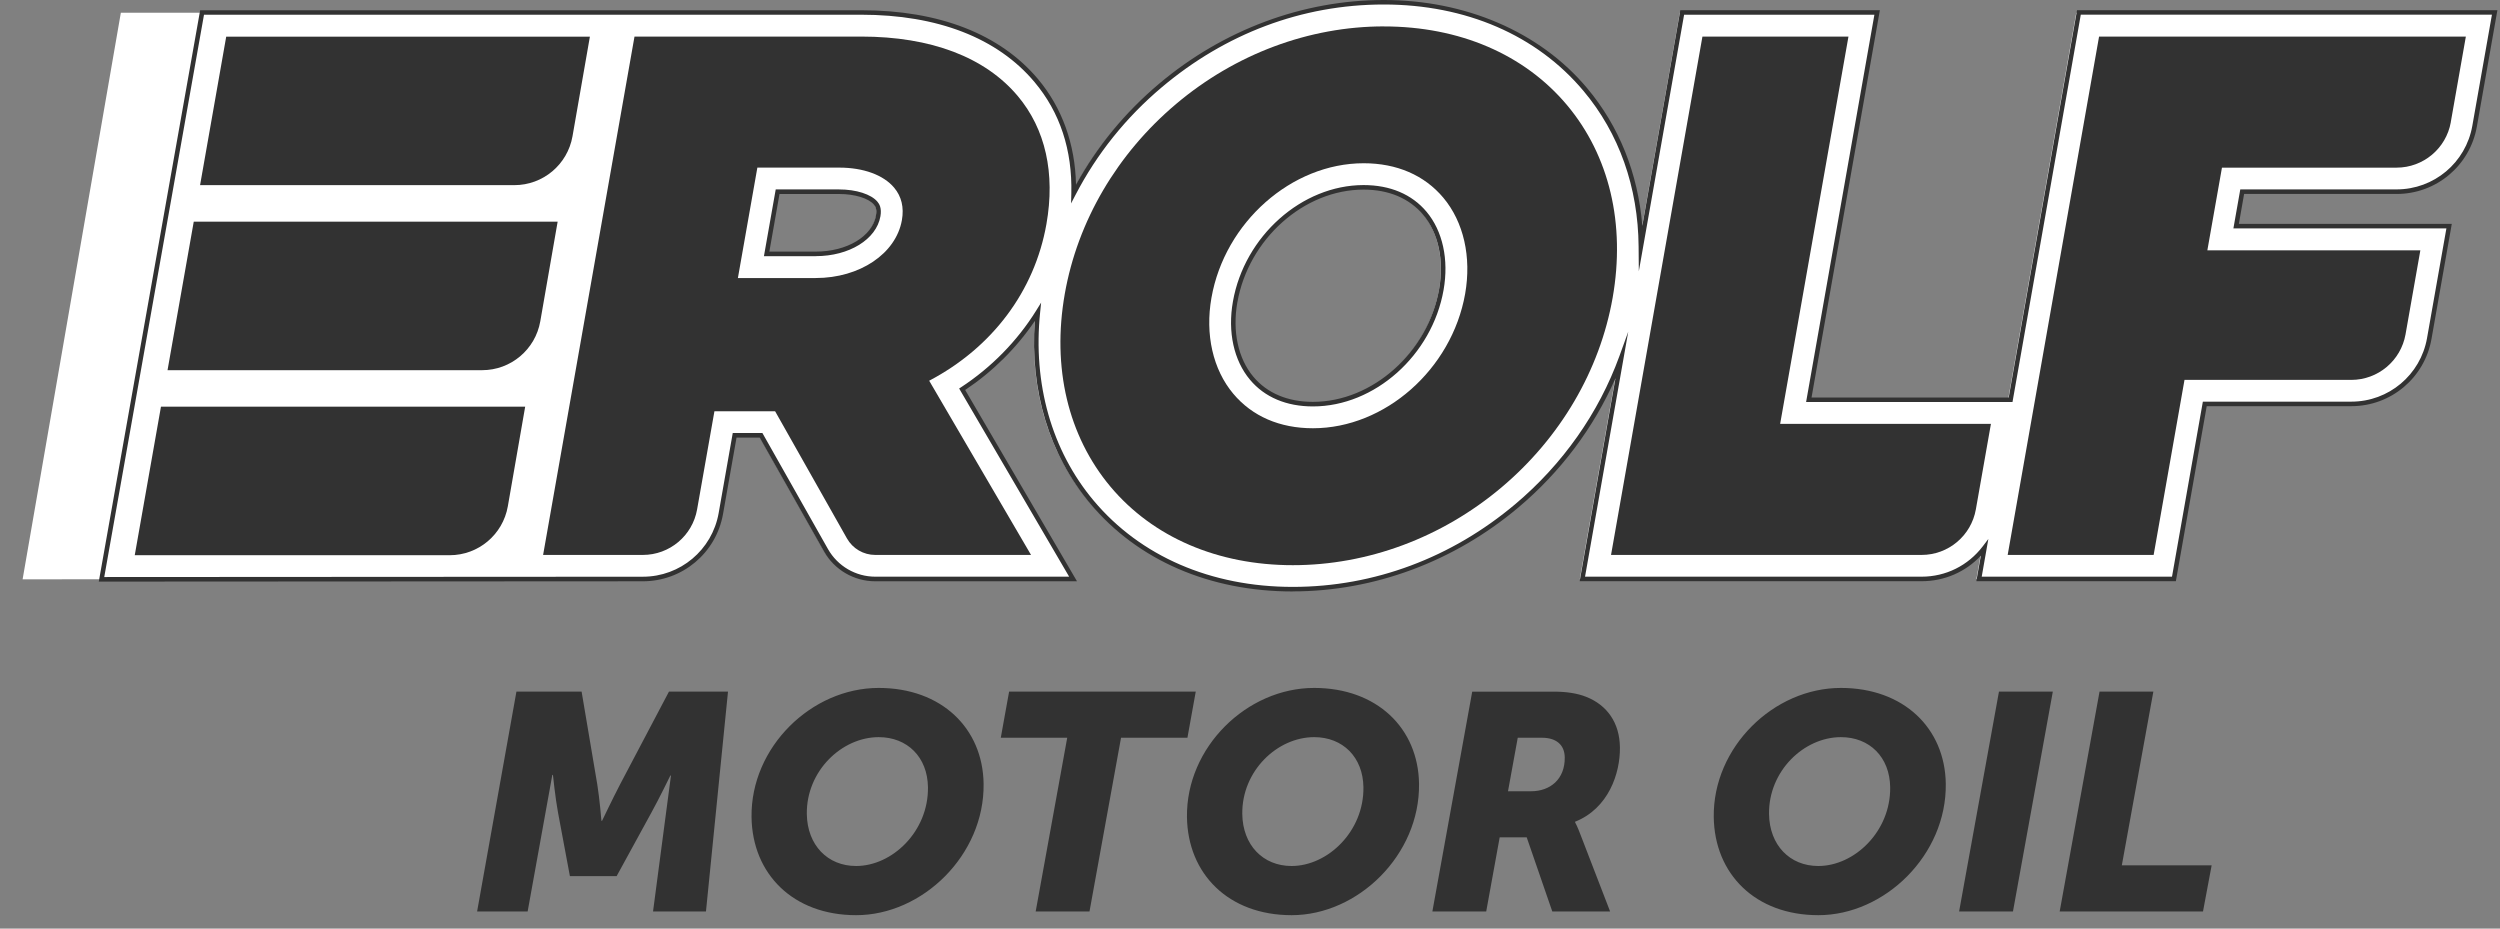
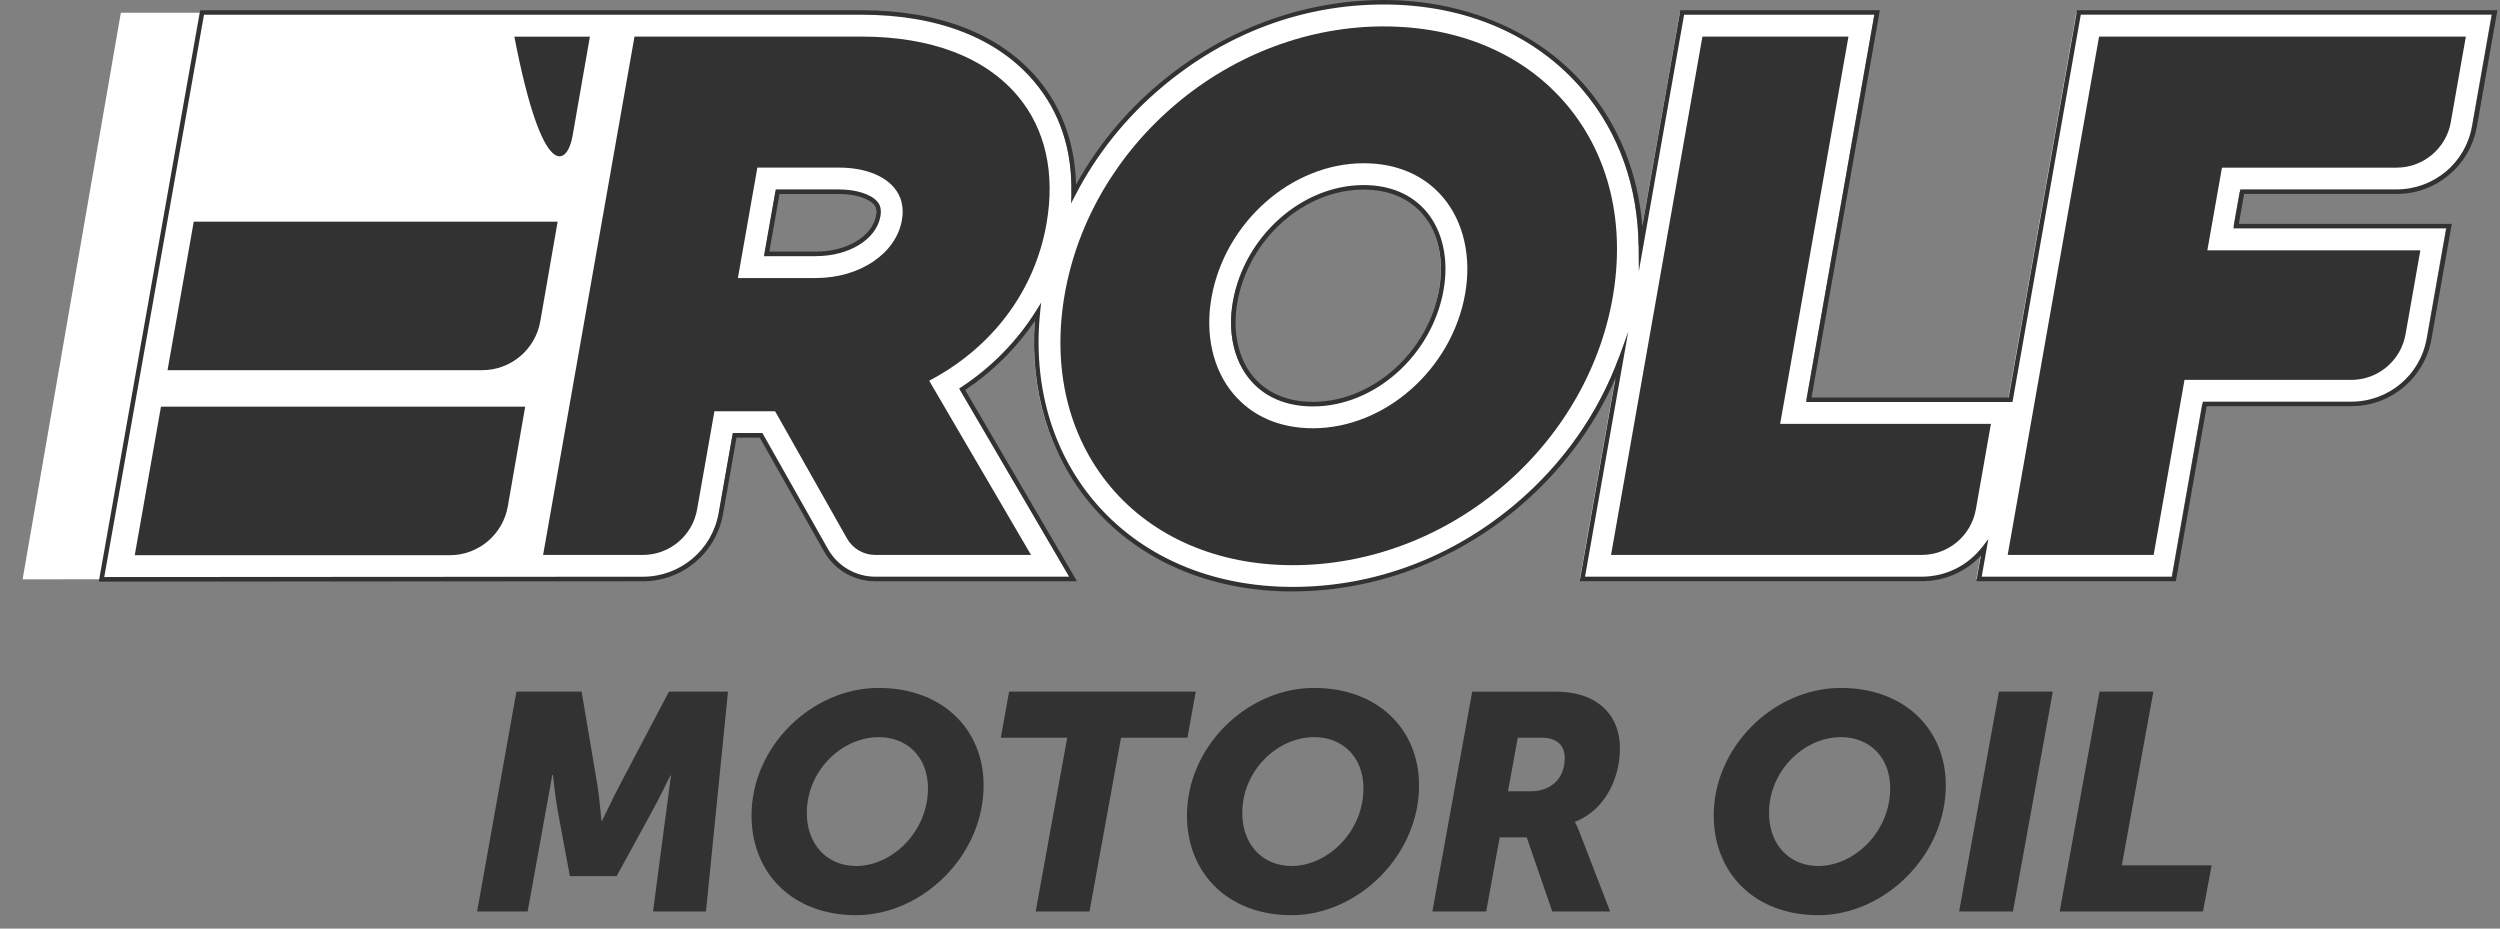
<svg xmlns="http://www.w3.org/2000/svg" width="70" height="26" viewBox="0 0 70 26" fill="none">
  <rect x="0" y="0" width="70" height="26" fill="#808080" stroke="none" />
  <g clip-path="url(#clip0_214_184)">
    <path d="M34.52 8.455C34.838 6.658 36.416 5.249 38.116 5.249C38.84 5.249 39.432 5.499 39.829 5.973C40.27 6.5 40.439 7.278 40.293 8.111C39.975 9.909 38.396 11.317 36.697 11.317C35.974 11.317 35.382 11.066 34.984 10.593C34.543 10.067 34.374 9.287 34.52 8.454V8.455ZM21.714 5.372H23.437C23.895 5.372 24.296 5.497 24.46 5.693C24.511 5.753 24.564 5.848 24.529 6.05C24.42 6.665 23.686 7.112 22.782 7.112H21.407L21.714 5.371V5.372ZM58.136 0.355L56.225 11.195H50.577L52.489 0.355H47.034L45.879 6.906C45.866 5.241 45.334 3.717 44.322 2.511C43.001 0.936 40.997 0.069 38.681 0.069C36.365 0.069 34.212 0.897 32.43 2.399C31.415 3.255 30.592 4.289 30.001 5.427C30.031 4.203 29.677 3.122 28.955 2.262C27.909 1.015 26.214 0.355 24.055 0.355H17.143L3.384 0.356L0.633 16.221L17.942 16.212C19.02 16.212 19.938 15.442 20.125 14.381L20.511 12.191H21.249L23.066 15.408C23.347 15.904 23.875 16.213 24.445 16.213H29.982L26.877 10.903C27.749 10.333 28.468 9.592 28.997 8.742C28.788 10.767 29.314 12.637 30.512 14.063C31.83 15.634 33.825 16.499 36.13 16.499C38.435 16.499 40.613 15.672 42.398 14.169C43.746 13.035 44.754 11.59 45.331 10L44.235 16.212H53.731C54.444 16.212 55.084 15.874 55.492 15.34L55.339 16.212H60.795L61.659 11.313H65.76C66.838 11.313 67.756 10.543 67.943 9.482L68.498 6.338H62.537L62.707 5.373H67.028C68.106 5.373 69.024 4.602 69.211 3.541L69.773 0.356H58.136V0.355Z" fill="white" />
-     <path d="M34.585 8.452C34.902 6.654 36.482 5.245 38.181 5.245C38.905 5.245 39.497 5.496 39.895 5.97C40.337 6.497 40.507 7.276 40.359 8.109C40.042 9.907 38.462 11.316 36.763 11.316C36.039 11.316 35.447 11.065 35.049 10.592C34.607 10.066 34.438 9.285 34.585 8.452ZM21.773 5.368H23.497C23.956 5.368 24.358 5.493 24.521 5.689C24.572 5.749 24.625 5.844 24.59 6.046C24.482 6.662 23.746 7.109 22.842 7.109H21.466L21.773 5.368ZM58.211 0.349L56.298 11.194H50.649L52.561 0.349H47.103L45.949 6.902C45.935 5.236 45.403 3.712 44.39 2.506C43.069 0.931 41.065 0.063 38.747 0.063C36.43 0.063 34.278 0.891 32.495 2.394C31.478 3.251 30.655 4.285 30.064 5.423C30.094 4.199 29.74 3.117 29.019 2.256C27.972 1.009 26.276 0.348 24.117 0.348H17.202L5.66 0.349L2.844 16.219L18.001 16.21C19.079 16.21 19.997 15.44 20.185 14.378L20.571 12.187H21.31L23.127 15.405C23.408 15.901 23.937 16.21 24.508 16.21H30.047L26.941 10.898C27.814 10.328 28.534 9.587 29.063 8.736C28.853 10.76 29.38 12.632 30.577 14.059C31.896 15.63 33.893 16.496 36.199 16.496C38.505 16.496 40.683 15.668 42.468 14.166C43.816 13.031 44.826 11.586 45.404 9.996L44.308 16.21H53.808C54.52 16.21 55.161 15.872 55.569 15.338L55.415 16.21H60.873L61.737 11.309H65.841C66.918 11.309 67.838 10.539 68.024 9.477L68.579 6.331H62.615L62.786 5.366H67.109C68.187 5.366 69.106 4.595 69.293 3.533L69.855 0.347H58.213L58.211 0.349Z" fill="white" />
    <path d="M21.542 7.045H22.841C23.714 7.045 24.423 6.621 24.526 6.036C24.557 5.861 24.515 5.783 24.471 5.73C24.322 5.551 23.93 5.432 23.497 5.432H21.826L21.542 7.045ZM22.841 7.173H21.39L21.72 5.304H23.497C23.972 5.304 24.394 5.439 24.568 5.648C24.623 5.713 24.692 5.827 24.652 6.057C24.538 6.703 23.777 7.172 22.841 7.172V7.173ZM34.584 8.452L34.646 8.463C34.503 9.278 34.666 10.039 35.096 10.551C35.481 11.009 36.057 11.252 36.761 11.252C38.431 11.252 39.982 9.866 40.295 8.098C40.438 7.283 40.275 6.523 39.845 6.011C39.46 5.552 38.884 5.309 38.181 5.309C36.511 5.309 34.958 6.695 34.647 8.463L34.585 8.452H34.584ZM36.762 11.38C36.019 11.38 35.409 11.122 35 10.633C34.546 10.092 34.371 9.293 34.522 8.441C34.844 6.614 36.452 5.182 38.181 5.182C38.923 5.182 39.533 5.44 39.943 5.929C40.396 6.469 40.571 7.268 40.42 8.12C40.098 9.948 38.491 11.38 36.762 11.38ZM29.152 8.469L29.124 8.743C28.916 10.746 29.449 12.62 30.624 14.019C31.931 15.576 33.91 16.433 36.197 16.433C38.484 16.433 40.651 15.611 42.425 14.118C43.756 12.998 44.764 11.565 45.342 9.975L45.591 9.286L44.381 16.147H53.805C54.481 16.147 55.104 15.838 55.516 15.299L55.674 15.091L55.488 16.147H60.816L61.68 11.246H65.837C66.883 11.246 67.775 10.498 67.957 9.467L68.499 6.396H62.535L62.728 5.303H67.104C68.152 5.303 69.043 4.555 69.225 3.523L69.774 0.411H58.262L56.35 11.256H50.571L50.584 11.182L52.483 0.412H47.155L45.887 7.597L45.881 6.902C45.868 5.239 45.334 3.733 44.338 2.546C43.029 0.985 41.042 0.126 38.744 0.126C36.446 0.126 34.303 0.949 32.532 2.442C31.526 3.29 30.714 4.303 30.117 5.452L29.99 5.696L29.997 5.421C30.027 4.199 29.68 3.147 28.966 2.297C27.931 1.064 26.253 0.412 24.113 0.412H5.712L2.919 16.157L18 16.148C19.048 16.148 19.939 15.399 20.122 14.368L20.517 12.124H21.347L23.183 15.373C23.453 15.851 23.96 16.147 24.508 16.147H29.936L26.856 10.878L26.907 10.845C27.754 10.291 28.482 9.55 29.009 8.703L29.154 8.469H29.152ZM36.196 16.561C33.871 16.561 31.857 15.688 30.526 14.101C29.38 12.735 28.833 10.927 28.975 8.986C28.464 9.743 27.795 10.406 27.025 10.919L30.156 16.276H24.506C23.912 16.276 23.362 15.954 23.07 15.438L21.271 12.253H20.623L20.245 14.391C20.053 15.483 19.108 16.276 18 16.276L2.766 16.285L5.604 0.287H24.115C26.294 0.286 28.006 0.953 29.066 2.216C29.739 3.018 30.104 4.035 30.128 5.169C30.719 4.098 31.5 3.149 32.453 2.346C34.247 0.833 36.483 0 38.747 0C41.011 0 43.105 0.876 44.438 2.466C45.337 3.535 45.865 4.859 45.985 6.322L47.049 0.286H52.636L52.623 0.36L50.723 11.13H56.244L58.157 0.285H69.927L69.352 3.546C69.159 4.638 68.215 5.431 67.105 5.431H62.835L62.688 6.269H68.65L68.082 9.489C67.89 10.581 66.945 11.373 65.837 11.373H61.788L60.924 16.274H55.337L55.464 15.559C55.034 16.017 54.442 16.274 53.806 16.274H44.231L45.233 10.591C44.628 11.974 43.695 13.217 42.509 14.214C40.711 15.727 38.471 16.559 36.198 16.559L36.196 16.561Z" fill="#323232" />
    <path d="M21.206 4.693H23.496C24.175 4.693 24.736 4.898 25.036 5.255C25.243 5.502 25.316 5.807 25.253 6.164C25.087 7.104 24.073 7.785 22.84 7.785H20.661L21.206 4.694V4.693ZM24.114 1.024H17.766L15.207 15.538H18C18.748 15.538 19.389 15.001 19.519 14.263L20.004 11.515H21.703L23.714 15.075C23.875 15.361 24.178 15.538 24.506 15.538H28.869L26.017 10.66C27.78 9.735 28.969 8.153 29.3 6.274C29.551 4.853 29.274 3.614 28.499 2.691C27.584 1.601 26.068 1.024 24.114 1.024Z" fill="#323232" />
    <path d="M33.921 8.336C34.293 6.225 36.165 4.571 38.182 4.571C39.111 4.571 39.883 4.905 40.413 5.536C40.983 6.216 41.205 7.196 41.024 8.227C40.651 10.338 38.78 11.991 36.763 11.991C35.834 11.991 35.062 11.657 34.532 11.025C33.962 10.346 33.739 9.366 33.921 8.335V8.336ZM38.748 0.739C36.657 0.739 34.591 1.51 32.931 2.911C31.28 4.303 30.172 6.192 29.814 8.228C29.45 10.292 29.905 12.21 31.095 13.629C32.283 15.044 34.097 15.825 36.199 15.825C38.301 15.825 40.37 15.053 42.034 13.654C43.687 12.263 44.795 10.374 45.154 8.337C45.517 6.275 45.064 4.358 43.875 2.941C42.683 1.521 40.863 0.74 38.749 0.74L38.748 0.739Z" fill="#323232" />
    <path d="M51.755 1.024H47.668L45.109 15.538H53.805C54.553 15.538 55.193 15.001 55.324 14.263L55.746 11.869H49.844L51.757 1.024H51.755Z" fill="#323232" />
    <path d="M68.622 3.419L69.044 1.024H58.774L56.215 15.538H60.302L61.166 10.637H65.835C66.584 10.637 67.224 10.099 67.355 9.362L67.77 7.009H61.806L62.215 4.694H67.104C67.852 4.694 68.493 4.156 68.623 3.42L68.622 3.419Z" fill="#323232" />
    <path d="M15.128 8.997L15.614 6.207H5.425L4.691 10.365H13.5C14.303 10.365 14.989 9.788 15.128 8.997Z" fill="#323232" />
    <path d="M4.507 11.387L3.773 15.546H12.591C13.394 15.546 14.08 14.969 14.219 14.178L14.705 11.387H4.507Z" fill="#323232" />
-     <path d="M6.334 1.026L5.602 5.184H14.402C15.205 5.184 15.891 4.607 16.03 3.816L16.517 1.026H6.334Z" fill="#323232" />
+     <path d="M6.334 1.026H14.402C15.205 5.184 15.891 4.607 16.03 3.816L16.517 1.026H6.334Z" fill="#323232" />
    <path d="M13.361 25.521H14.774L15.465 21.698H15.482C15.482 21.698 15.551 22.361 15.624 22.749L15.957 24.531H17.266L18.241 22.749C18.452 22.369 18.77 21.715 18.77 21.715H18.787L18.285 25.521H19.767L20.384 19.365H18.731L17.361 21.965C17.151 22.369 16.858 22.982 16.858 22.982H16.84C16.84 22.982 16.789 22.361 16.724 21.965L16.285 19.365H14.46L13.359 25.521H13.361ZM21.043 22.878C21.064 24.471 22.207 25.625 23.972 25.625C25.832 25.625 27.567 23.937 27.541 21.948C27.521 20.39 26.36 19.262 24.603 19.262C22.718 19.262 21.017 20.924 21.043 22.878ZM22.591 22.792C22.575 21.587 23.571 20.64 24.604 20.64C25.405 20.64 25.972 21.199 25.983 22.043C25.999 23.284 24.979 24.248 23.971 24.248C23.17 24.248 22.604 23.662 22.591 22.793V22.792ZM28.999 25.521H30.506L31.389 20.657H33.248L33.481 19.365H28.255L28.022 20.657H29.882L28.999 25.521ZM33.235 22.878C33.257 24.471 34.399 25.625 36.165 25.625C38.024 25.625 39.759 23.937 39.733 21.948C39.713 20.39 38.553 19.262 36.796 19.262C34.91 19.262 33.209 20.924 33.235 22.878ZM34.784 22.792C34.768 21.587 35.763 20.64 36.797 20.64C37.598 20.64 38.164 21.199 38.176 22.043C38.192 23.284 37.171 24.248 36.164 24.248C35.363 24.248 34.796 23.662 34.784 22.793V22.792ZM40.106 25.521H41.614L41.991 23.446H42.748L43.464 25.521H45.083L44.263 23.395C44.164 23.128 44.103 23.025 44.103 23.025V23.008C45.036 22.637 45.368 21.656 45.358 20.924C45.349 20.236 44.998 19.744 44.418 19.513C44.158 19.409 43.848 19.366 43.512 19.366H41.222L40.106 25.523V25.521ZM42.224 22.155L42.497 20.657H43.177C43.564 20.657 43.808 20.846 43.813 21.207C43.821 21.819 43.404 22.155 42.87 22.155H42.224ZM47.985 22.878C48.006 24.471 49.149 25.625 50.914 25.625C52.773 25.625 54.508 23.937 54.482 21.948C54.462 20.39 53.302 19.262 51.545 19.262C49.66 19.262 47.959 20.924 47.985 22.878ZM49.533 22.792C49.517 21.587 50.512 20.64 51.546 20.64C52.347 20.64 52.914 21.199 52.925 22.043C52.941 23.284 51.92 24.248 50.913 24.248C50.112 24.248 49.545 23.662 49.533 22.793V22.792ZM54.855 25.521H56.363L57.479 19.365H55.971L54.855 25.521ZM57.671 25.521H61.684L61.926 24.23H59.411L60.294 19.365H58.787L57.671 25.521Z" fill="#323232" />
  </g>
  <defs>
    <clipPath id="clip0_214_184">
      <rect width="69.296" height="25.625" fill="white" transform="translate(0.625)" />
    </clipPath>
  </defs>
</svg>